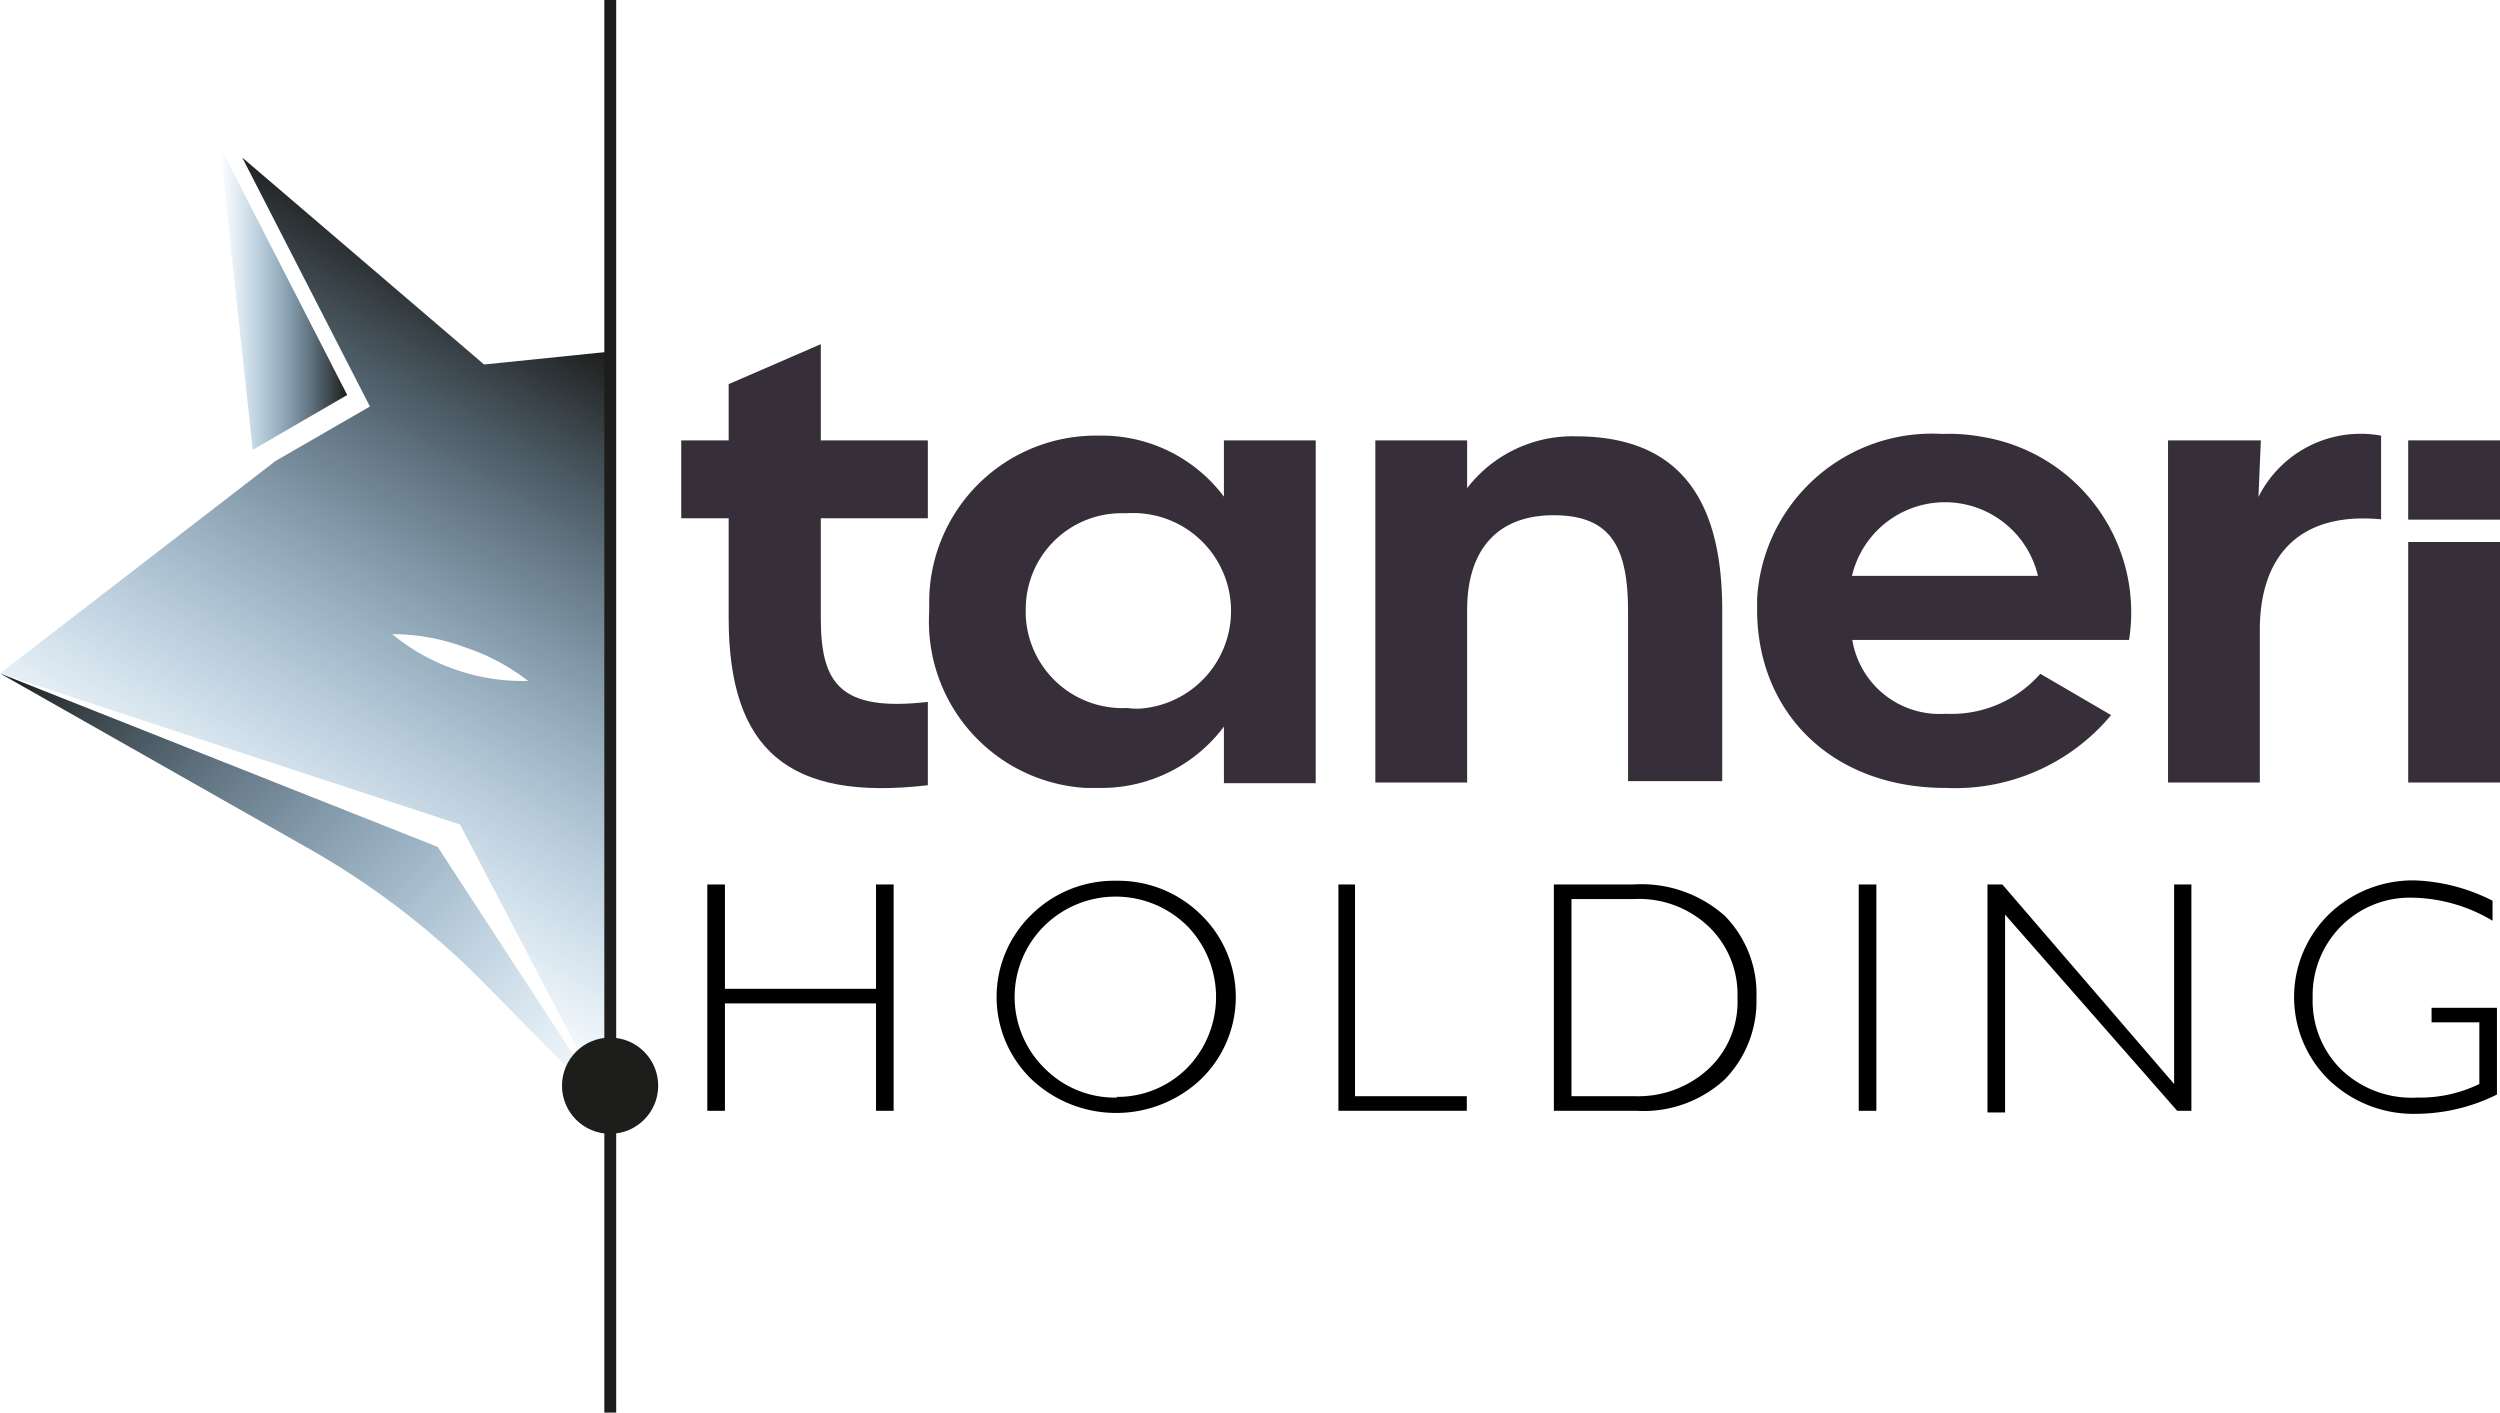
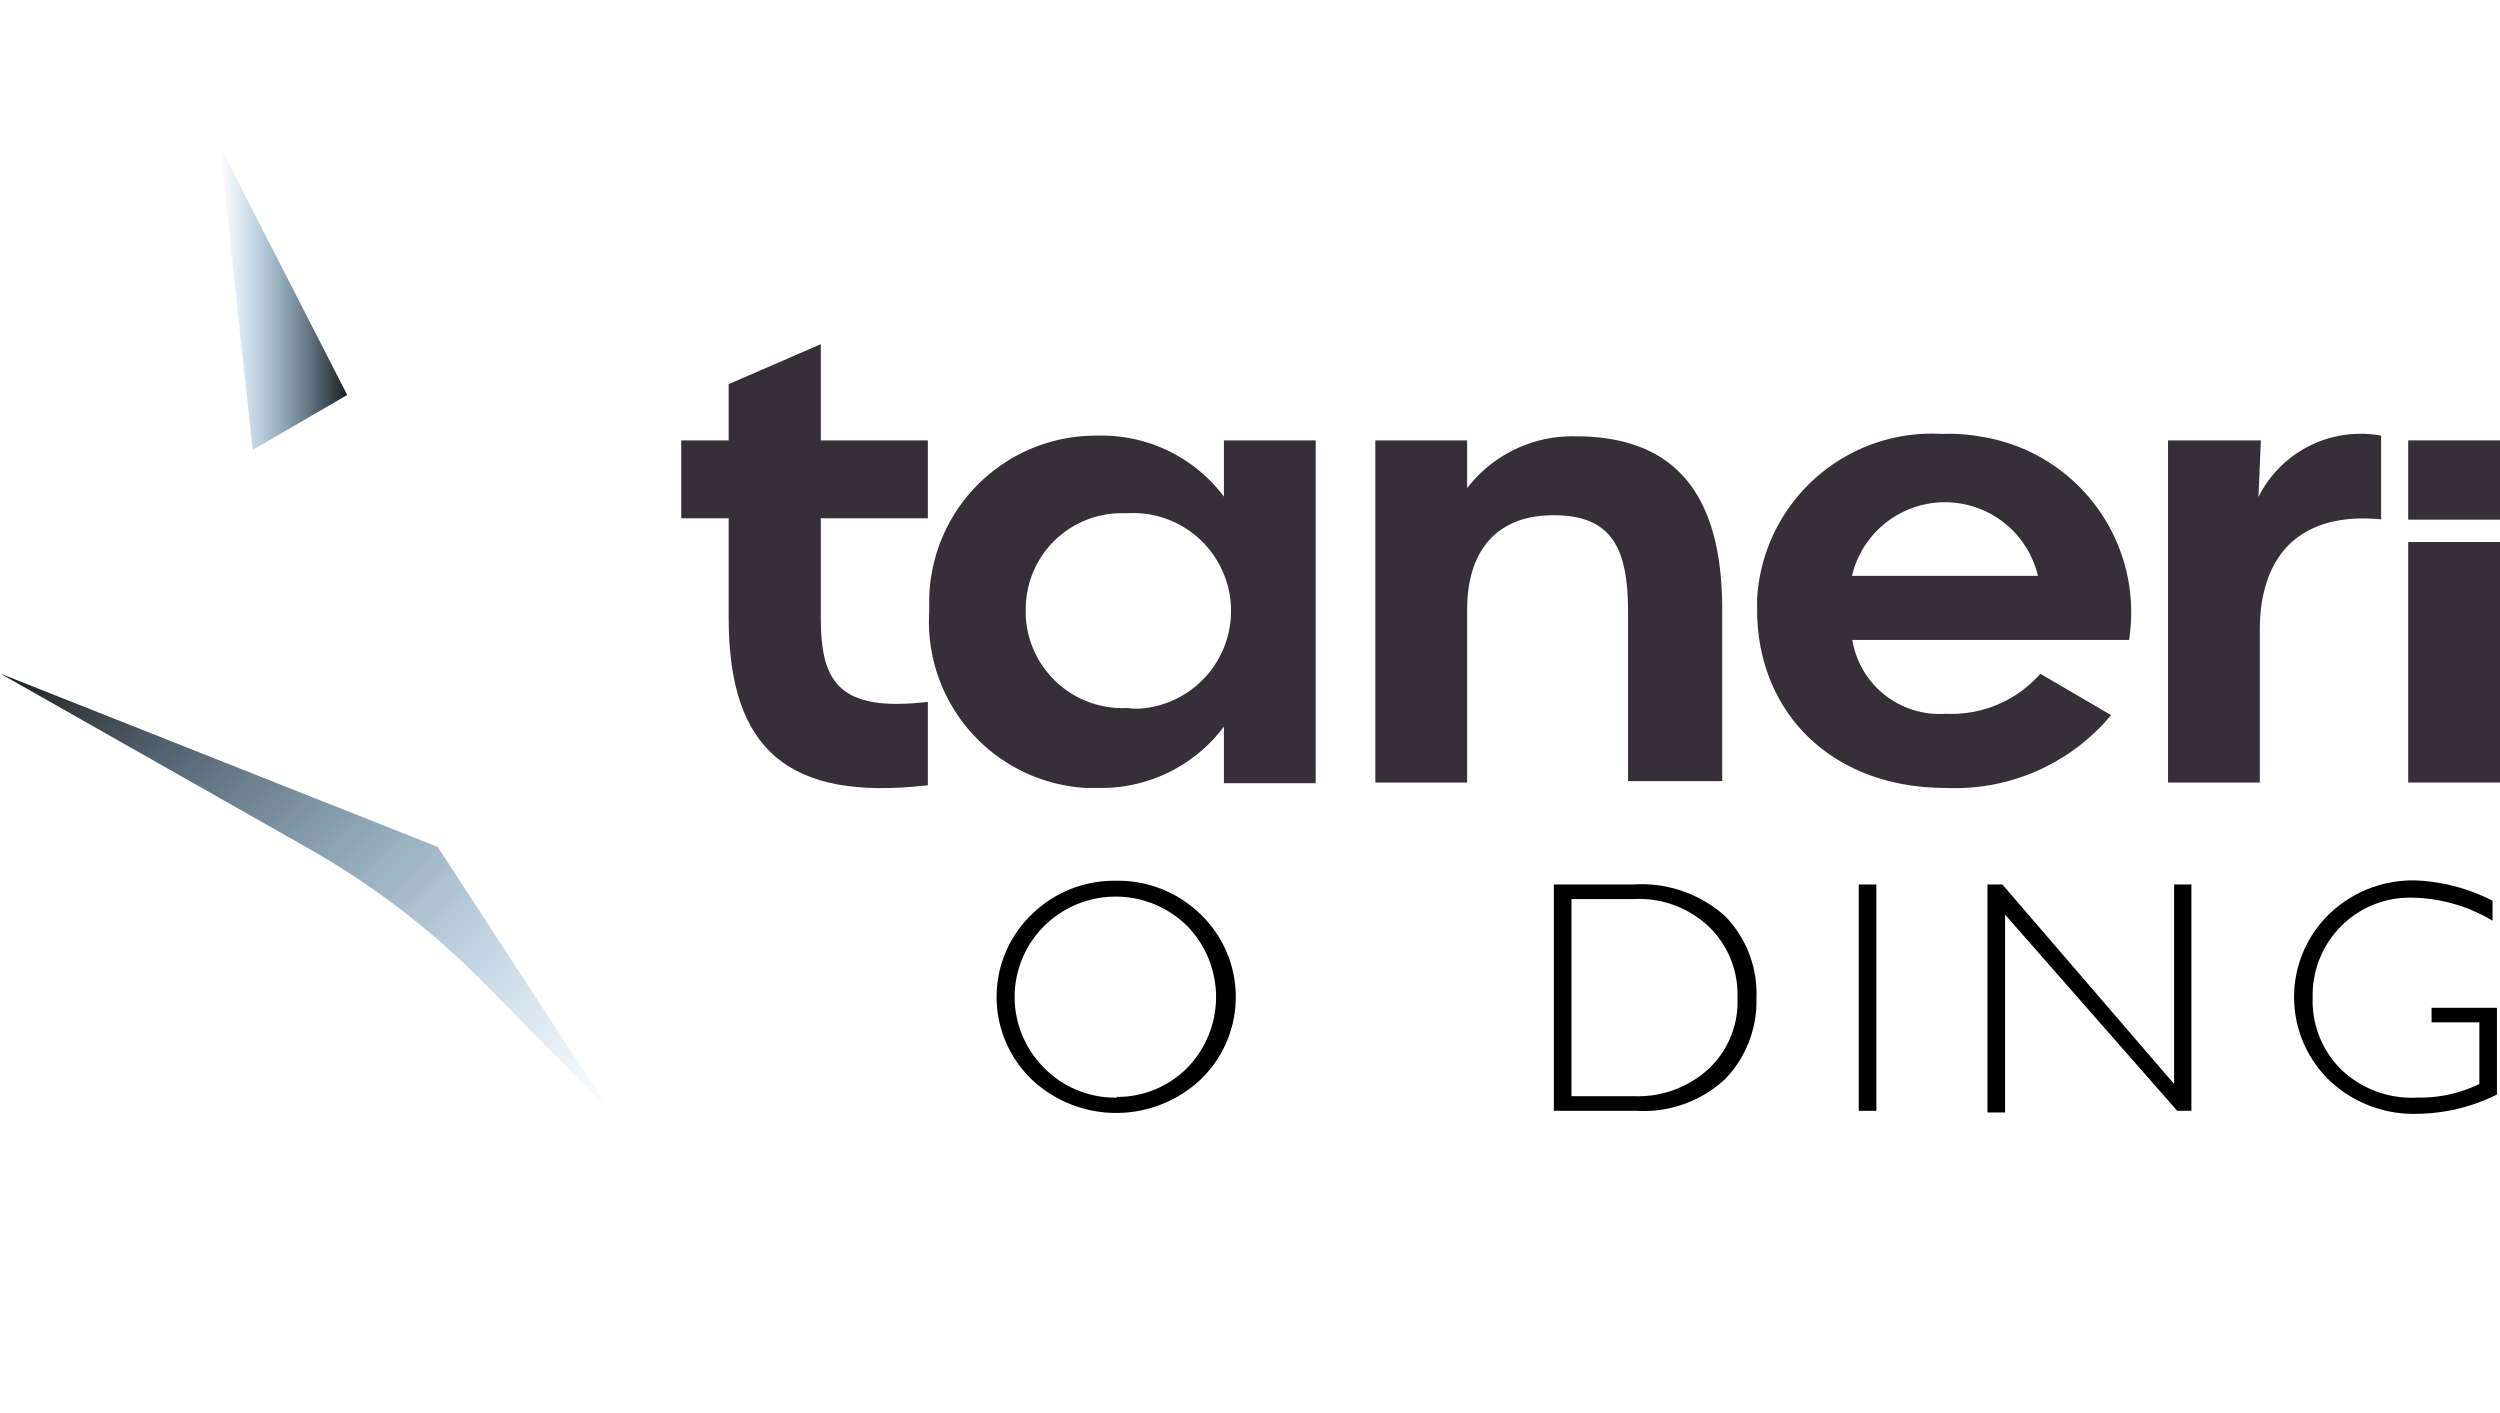
<svg xmlns="http://www.w3.org/2000/svg" xmlns:xlink="http://www.w3.org/1999/xlink" viewBox="0 0 73.8 41.7">
  <defs>
    <style>.cls-1{fill:url(#linear-gradient);}.cls-2{fill:url(#linear-gradient-2);}.cls-3{fill:url(#linear-gradient-3);}.cls-4{fill:#362e38;}.cls-5{fill:#1d1d1b;}</style>
    <linearGradient id="linear-gradient" x1="1.95" y1="18.94" x2="17.41" y2="3.48" gradientTransform="matrix(1, 0, 0, -1, 0, 36.87)" gradientUnits="userSpaceOnUse">
      <stop offset="0" stop-color="#1d1d1b" />
      <stop offset="1" stop-color="#2580c3" stop-opacity="0" />
    </linearGradient>
    <linearGradient id="linear-gradient-2" x1="10.25" y1="28.07" x2="6.49" y2="28.07" xlink:href="#linear-gradient" />
    <linearGradient id="linear-gradient-3" x1="17.54" y1="26.75" x2="7.84" y2="9.94" xlink:href="#linear-gradient" />
  </defs>
  <g id="Layer_2" data-name="Layer 2">
    <g id="Layer_1-2" data-name="Layer 1">
      <path class="cls-1" d="M0,19.88l9.22,5.23a23.6,23.6,0,0,1,5,3.84L18,32.79,12.92,25Z" />
      <polygon class="cls-2" points="6.49 4.32 7.46 13.28 10.25 11.66 6.49 4.32" />
-       <path class="cls-3" d="M18,32.3V10.38l-3.71.38L7.15,4.65,10.92,12,8.13,13.61,0,19.88l13.58,4.46L18,32.79h0ZM13.46,19.77a5.9,5.9,0,0,1-1.88-1.05,6.16,6.16,0,0,1,2.12.38,6.24,6.24,0,0,1,1.89,1A5.94,5.94,0,0,1,13.46,19.77Z" />
      <path class="cls-4" d="M27.39,15.3V13H24.23V10.16l-2.72,1.18V13h-1.4v2.3h1.4v2.94c0,3.9,1.77,5.42,5.88,4.94V20.72c-2.61.3-3.16-.56-3.16-2.48V15.3Z" />
      <path class="cls-4" d="M36.13,13v1.66a4.51,4.51,0,0,0-3.7-1.8,4.92,4.92,0,0,0-5,4.83c0,.12,0,.25,0,.37a4.92,4.92,0,0,0,4.62,5.2h.38a4.52,4.52,0,0,0,3.7-1.81v1.67h2.71V13Zm-2.85,7.9a2.86,2.86,0,0,1-3-2.72V18a2.83,2.83,0,0,1,2.79-2.85h.21a2.89,2.89,0,0,1,.34,5.77A1.93,1.93,0,0,1,33.28,20.9Z" />
      <path class="cls-4" d="M46.51,12.88a3.92,3.92,0,0,0-3.2,1.53V13H40.6V23.1h2.71V18c0-1.72.85-2.79,2.55-2.79s2.2.94,2.2,2.85v5h2.78V18C50.84,14.62,49.48,12.88,46.51,12.88Z" />
      <path class="cls-4" d="M57.34,12.81a5.17,5.17,0,0,0-5.47,4.87c0,.11,0,.21,0,.32,0,3,2.17,5.26,5.57,5.26a6,6,0,0,0,4.88-2.15l-2.09-1.22a3.49,3.49,0,0,1-2.79,1.18,2.61,2.61,0,0,1-2.76-2.18h8.17a5.25,5.25,0,0,0-4.37-6A5.32,5.32,0,0,0,57.34,12.81ZM54.67,17a2.82,2.82,0,0,1,5.49,0Z" />
      <path class="cls-4" d="M66.67,14.67,66.74,13H64V23.1h2.71V18.59c0-2,1-3.5,3.58-3.26V12.86A3.37,3.37,0,0,0,66.67,14.67Z" />
      <path class="cls-4" d="M71.09,23.1H73.8V16H71.09Zm0-10.1v2.34H73.8V13Z" />
-       <circle class="cls-5" cx="18.01" cy="32.05" r="1.42" />
-       <rect class="cls-5" x="17.84" width="0.35" height="41.7" />
-       <path d="M26.38,26.11v6.68h-.52V29.62H21.4v3.17h-.52V26.11h.52v3.08h4.46V26.11Z" />
      <path d="M32.94,26a3.48,3.48,0,0,1,2.51,1,3.38,3.38,0,0,1,0,4.86,3.64,3.64,0,0,1-5,0,3.38,3.38,0,0,1,0-4.86A3.47,3.47,0,0,1,32.94,26Zm0,6.38a2.9,2.9,0,0,0,2.11-.86,3,3,0,0,0,0-4.18,3,3,0,0,0-4.23,0,2.95,2.95,0,0,0,0,4.18A2.92,2.92,0,0,0,33,32.4Z" />
-       <path d="M40,26.11v6.25h3.3v.43H39.51V26.11Z" />
      <path d="M45.87,26.11h2.34a3.7,3.7,0,0,1,2.71.93,3.27,3.27,0,0,1,.93,2.41,3.31,3.31,0,0,1-.92,2.4,3.53,3.53,0,0,1-2.63.94H45.87Zm.52.43v5.82h1.88a3.07,3.07,0,0,0,2.16-.8,2.71,2.71,0,0,0,.86-2.11,2.77,2.77,0,0,0-.85-2.1,3,3,0,0,0-2.2-.81Z" />
      <path d="M55.39,26.11v6.68h-.52V26.11Z" />
      <path d="M64.69,26.11v6.68h-.42L59.19,27v5.84h-.52V26.11h.44L64.18,32V26.11Z" />
      <path d="M73.58,26.59v.59a4.75,4.75,0,0,0-2.36-.68,2.86,2.86,0,0,0-2.11.84,2.89,2.89,0,0,0-.84,2.11,2.85,2.85,0,0,0,.83,2.11,3,3,0,0,0,2.26.84A4,4,0,0,0,73.19,32V30.18H71.78v-.43h1.93v2.56a5.39,5.39,0,0,1-2.37.57,3.61,3.61,0,0,1-2.59-1,3.42,3.42,0,0,1,0-4.89,3.56,3.56,0,0,1,2.56-1A5.47,5.47,0,0,1,73.58,26.59Z" />
    </g>
  </g>
</svg>